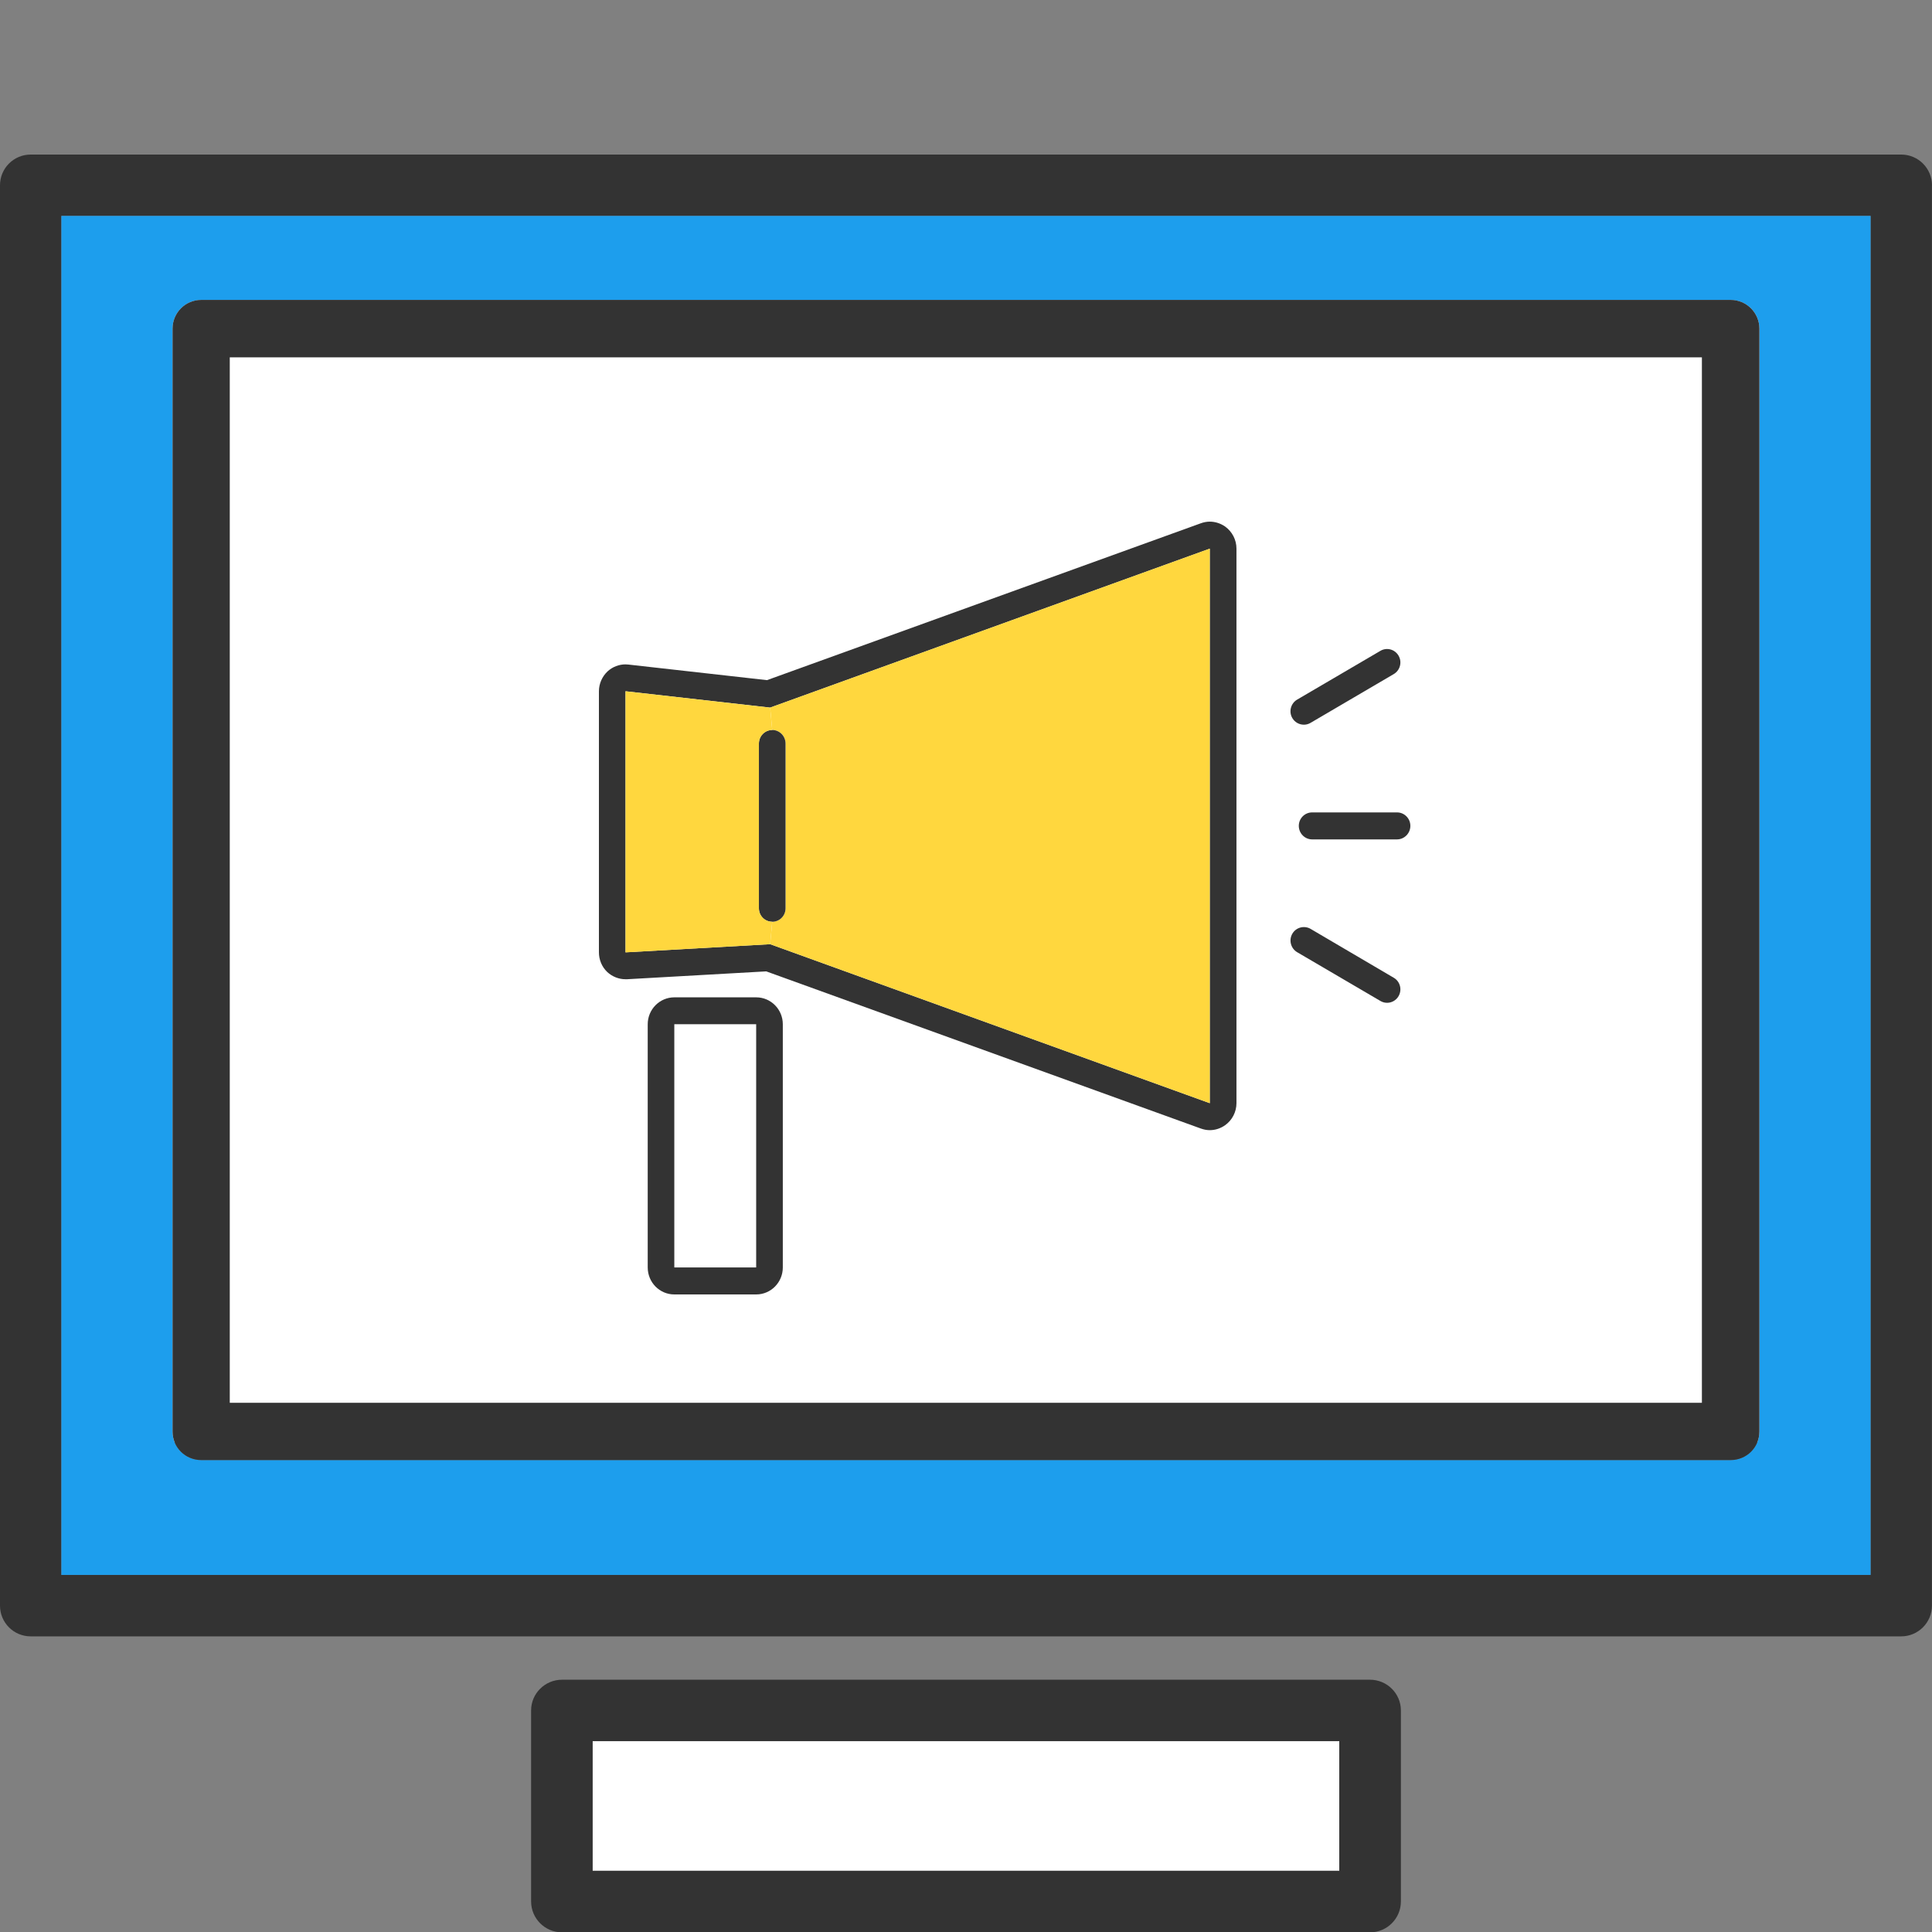
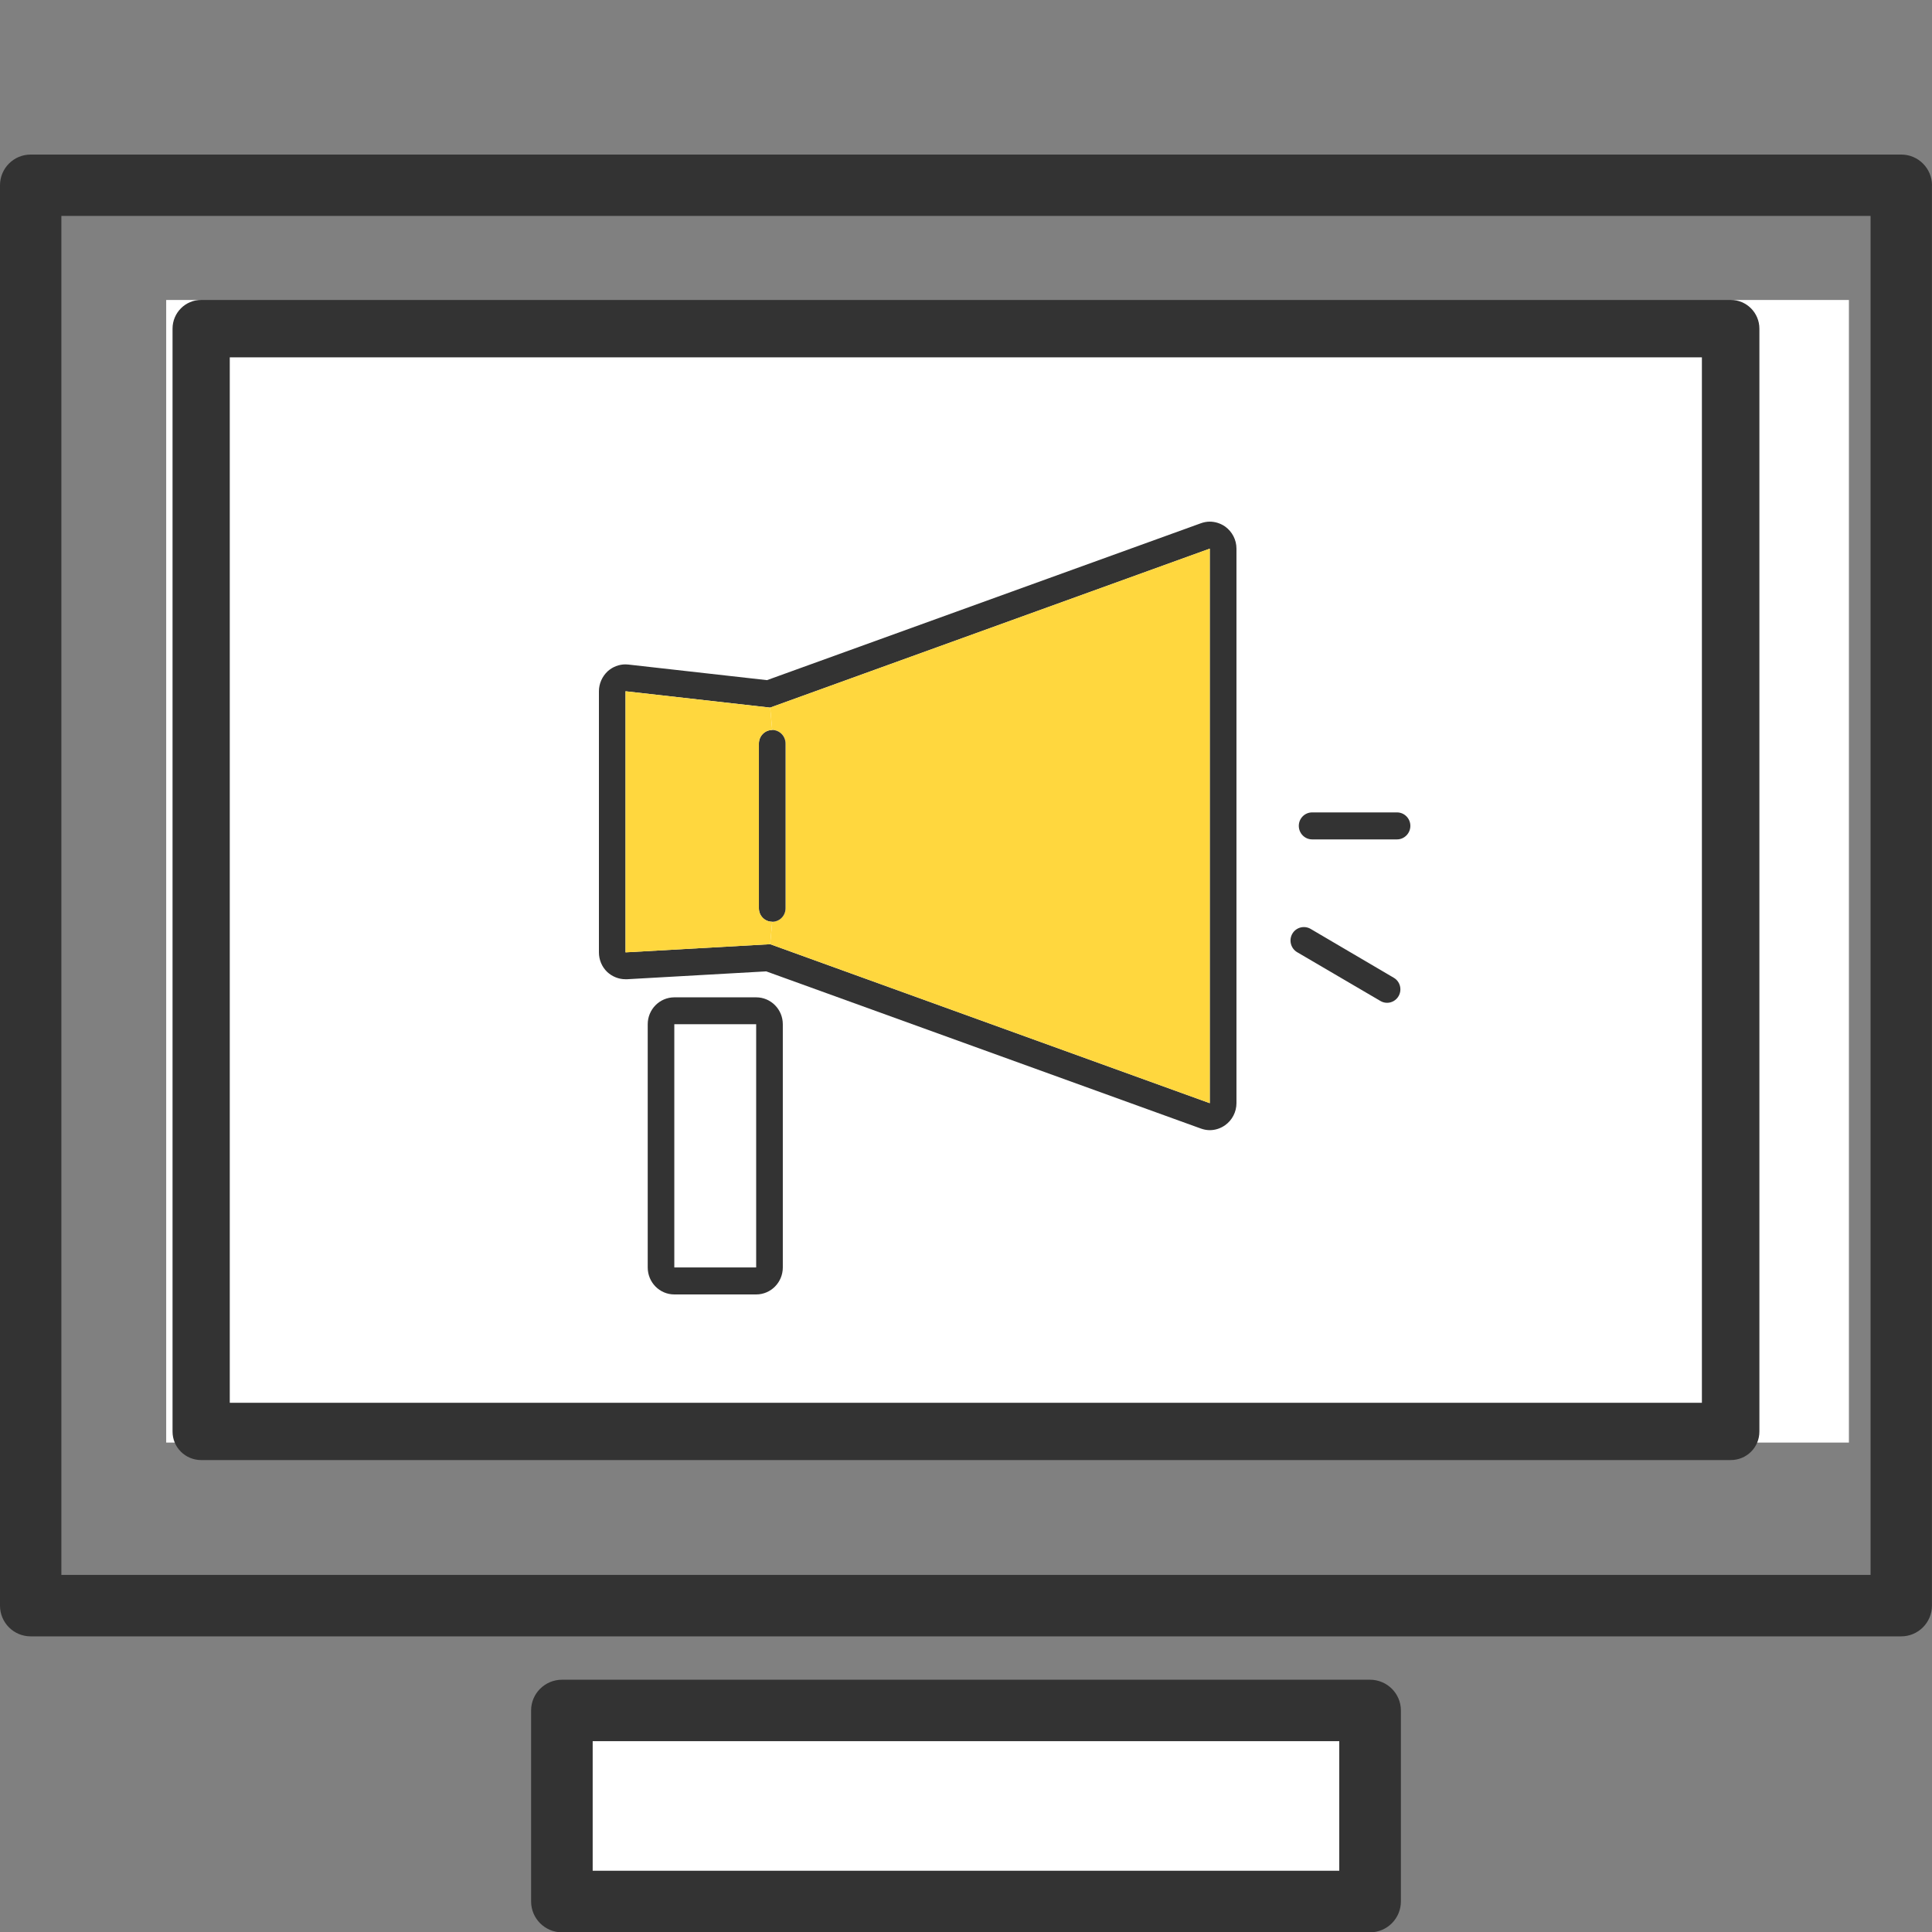
<svg xmlns="http://www.w3.org/2000/svg" width="100" height="100" viewBox="0 0 100 100" fill="none">
  <rect x="0" y="0" width="100" height="100" fill="#808080" stroke="none" />
  <g clip-path="url(#clip0_1432_4028)">
-     <path d="M99.997 9.59V83.108C99.997 83.983 99.282 84.698 98.407 84.698H1.59C0.705 84.698 0 83.983 0 83.108V9.59C0 8.715 0.705 8 1.59 8H98.41C99.285 8 100 8.715 100 9.59H99.997ZM96.82 81.518V11.177H3.177V81.518H96.817H96.82Z" fill="#333333" />
+     <path d="M99.997 9.59V83.108C99.997 83.983 99.282 84.698 98.407 84.698H1.59C0.705 84.698 0 83.983 0 83.108V9.59C0 8.715 0.705 8 1.59 8H98.41C99.285 8 100 8.715 100 9.59ZM96.82 81.518V11.177H3.177V81.518H96.817H96.82Z" fill="#333333" />
    <rect x="8.602" y="15.527" width="87.097" height="59.14" fill="white" />
    <rect x="29.032" y="88.645" width="41.935" height="9.677" fill="white" />
-     <path d="M96.82 11.177V81.518H3.177V11.177H96.817H96.82ZM91.066 74.096V17.012C91.066 16.195 90.409 15.525 89.578 15.525H10.418C9.591 15.525 8.931 16.195 8.931 17.012V74.099C8.931 74.916 9.588 75.574 10.418 75.574H89.578C90.406 75.574 91.066 74.916 91.066 74.099V74.096Z" fill="#1D9EED" />
    <path d="M91.066 17.011V74.098C91.066 74.915 90.409 75.573 89.578 75.573H10.418C9.591 75.573 8.931 74.915 8.931 74.098V17.011C8.931 16.194 9.588 15.523 10.418 15.523H89.578C90.406 15.523 91.066 16.194 91.066 17.011ZM88.09 72.61V18.496H11.893V72.607H88.09V72.61Z" fill="#333333" />
    <path d="M72.51 88.532V98.416C72.51 99.302 71.795 100.017 70.91 100.017H29.09C28.205 100.017 27.49 99.302 27.49 98.416V88.532C27.49 87.657 28.205 86.942 29.09 86.942H70.91C71.795 86.942 72.51 87.657 72.51 88.532ZM69.32 96.83V90.122H30.677V96.83H69.32Z" fill="#333333" />
    <path d="M72.311 42.05C72.69 42.05 73 42.363 73 42.746C73 43.13 72.69 43.447 72.311 43.447H67.916C67.536 43.447 67.226 43.134 67.226 42.746C67.226 42.359 67.536 42.05 67.916 42.05H72.311Z" fill="#333333" />
-     <path d="M72.391 33.941C72.582 34.273 72.469 34.697 72.139 34.891L67.833 37.416C67.725 37.48 67.607 37.51 67.489 37.51C67.249 37.51 67.017 37.386 66.888 37.163C66.697 36.834 66.81 36.406 67.139 36.212L71.45 33.687C71.779 33.493 72.199 33.608 72.391 33.941Z" fill="#333333" />
    <path d="M72.139 50.608C72.469 50.797 72.582 51.224 72.391 51.558C72.262 51.781 72.032 51.905 71.796 51.905C71.677 51.905 71.559 51.875 71.452 51.811L67.141 49.286C66.812 49.092 66.698 48.664 66.89 48.331C67.082 47.999 67.505 47.888 67.835 48.078L72.141 50.609L72.139 50.608Z" fill="#333333" />
    <path d="M63.999 42.975V57.1C63.999 57.552 63.778 57.98 63.413 58.239C63.177 58.407 62.901 58.497 62.616 58.497C62.464 58.497 62.306 58.467 62.154 58.412L39.66 50.278L32.456 50.685H32.377C32.028 50.685 31.688 50.551 31.428 50.308C31.152 50.044 31 49.677 31 49.293V35.781C31 35.389 31.167 35.01 31.458 34.741C31.713 34.513 32.038 34.388 32.377 34.388C32.426 34.388 32.481 34.392 32.529 34.398L39.7 35.204L62.154 27.085C62.306 27.03 62.464 27 62.616 27C62.897 27 63.177 27.09 63.413 27.254C63.778 27.518 63.999 27.94 63.999 28.398V42.975ZM62.617 57.1V28.398L39.862 36.625L32.377 35.779V49.293L39.862 48.871L62.616 57.1H62.617Z" fill="#333333" />
    <path d="M62.617 42.975V57.1L39.864 48.871L39.971 47.708C40.355 47.708 40.661 47.399 40.661 47.011V38.484C40.661 38.096 40.355 37.783 39.971 37.783L39.864 36.624L62.617 28.398V42.975Z" fill="#FFD73E" />
    <path d="M40.659 38.485V47.013C40.659 47.401 40.354 47.709 39.97 47.709C39.586 47.709 39.281 47.401 39.281 47.013V38.485C39.281 38.097 39.59 37.784 39.97 37.784C40.349 37.784 40.659 38.097 40.659 38.485Z" fill="#333333" />
    <path d="M40.518 53.014V65.603C40.518 66.374 39.902 67 39.14 67H34.903C34.14 67 33.526 66.374 33.526 65.603V53.014C33.526 52.248 34.142 51.622 34.903 51.622H39.14C39.904 51.622 40.518 52.248 40.518 53.014ZM39.139 65.603V53.014H34.902V65.603H39.139Z" fill="#333333" />
    <path d="M39.862 36.626L39.97 37.785C39.59 37.785 39.28 38.098 39.28 38.486V47.013C39.28 47.401 39.59 47.71 39.97 47.71L39.862 48.873L32.377 49.295V35.781L39.862 36.627V36.626Z" fill="#FFD73E" />
  </g>
  <defs>
    <clipPath id="clip0_1432_4028">
      <rect width="100" height="100" fill="white" />
    </clipPath>
  </defs>
</svg>